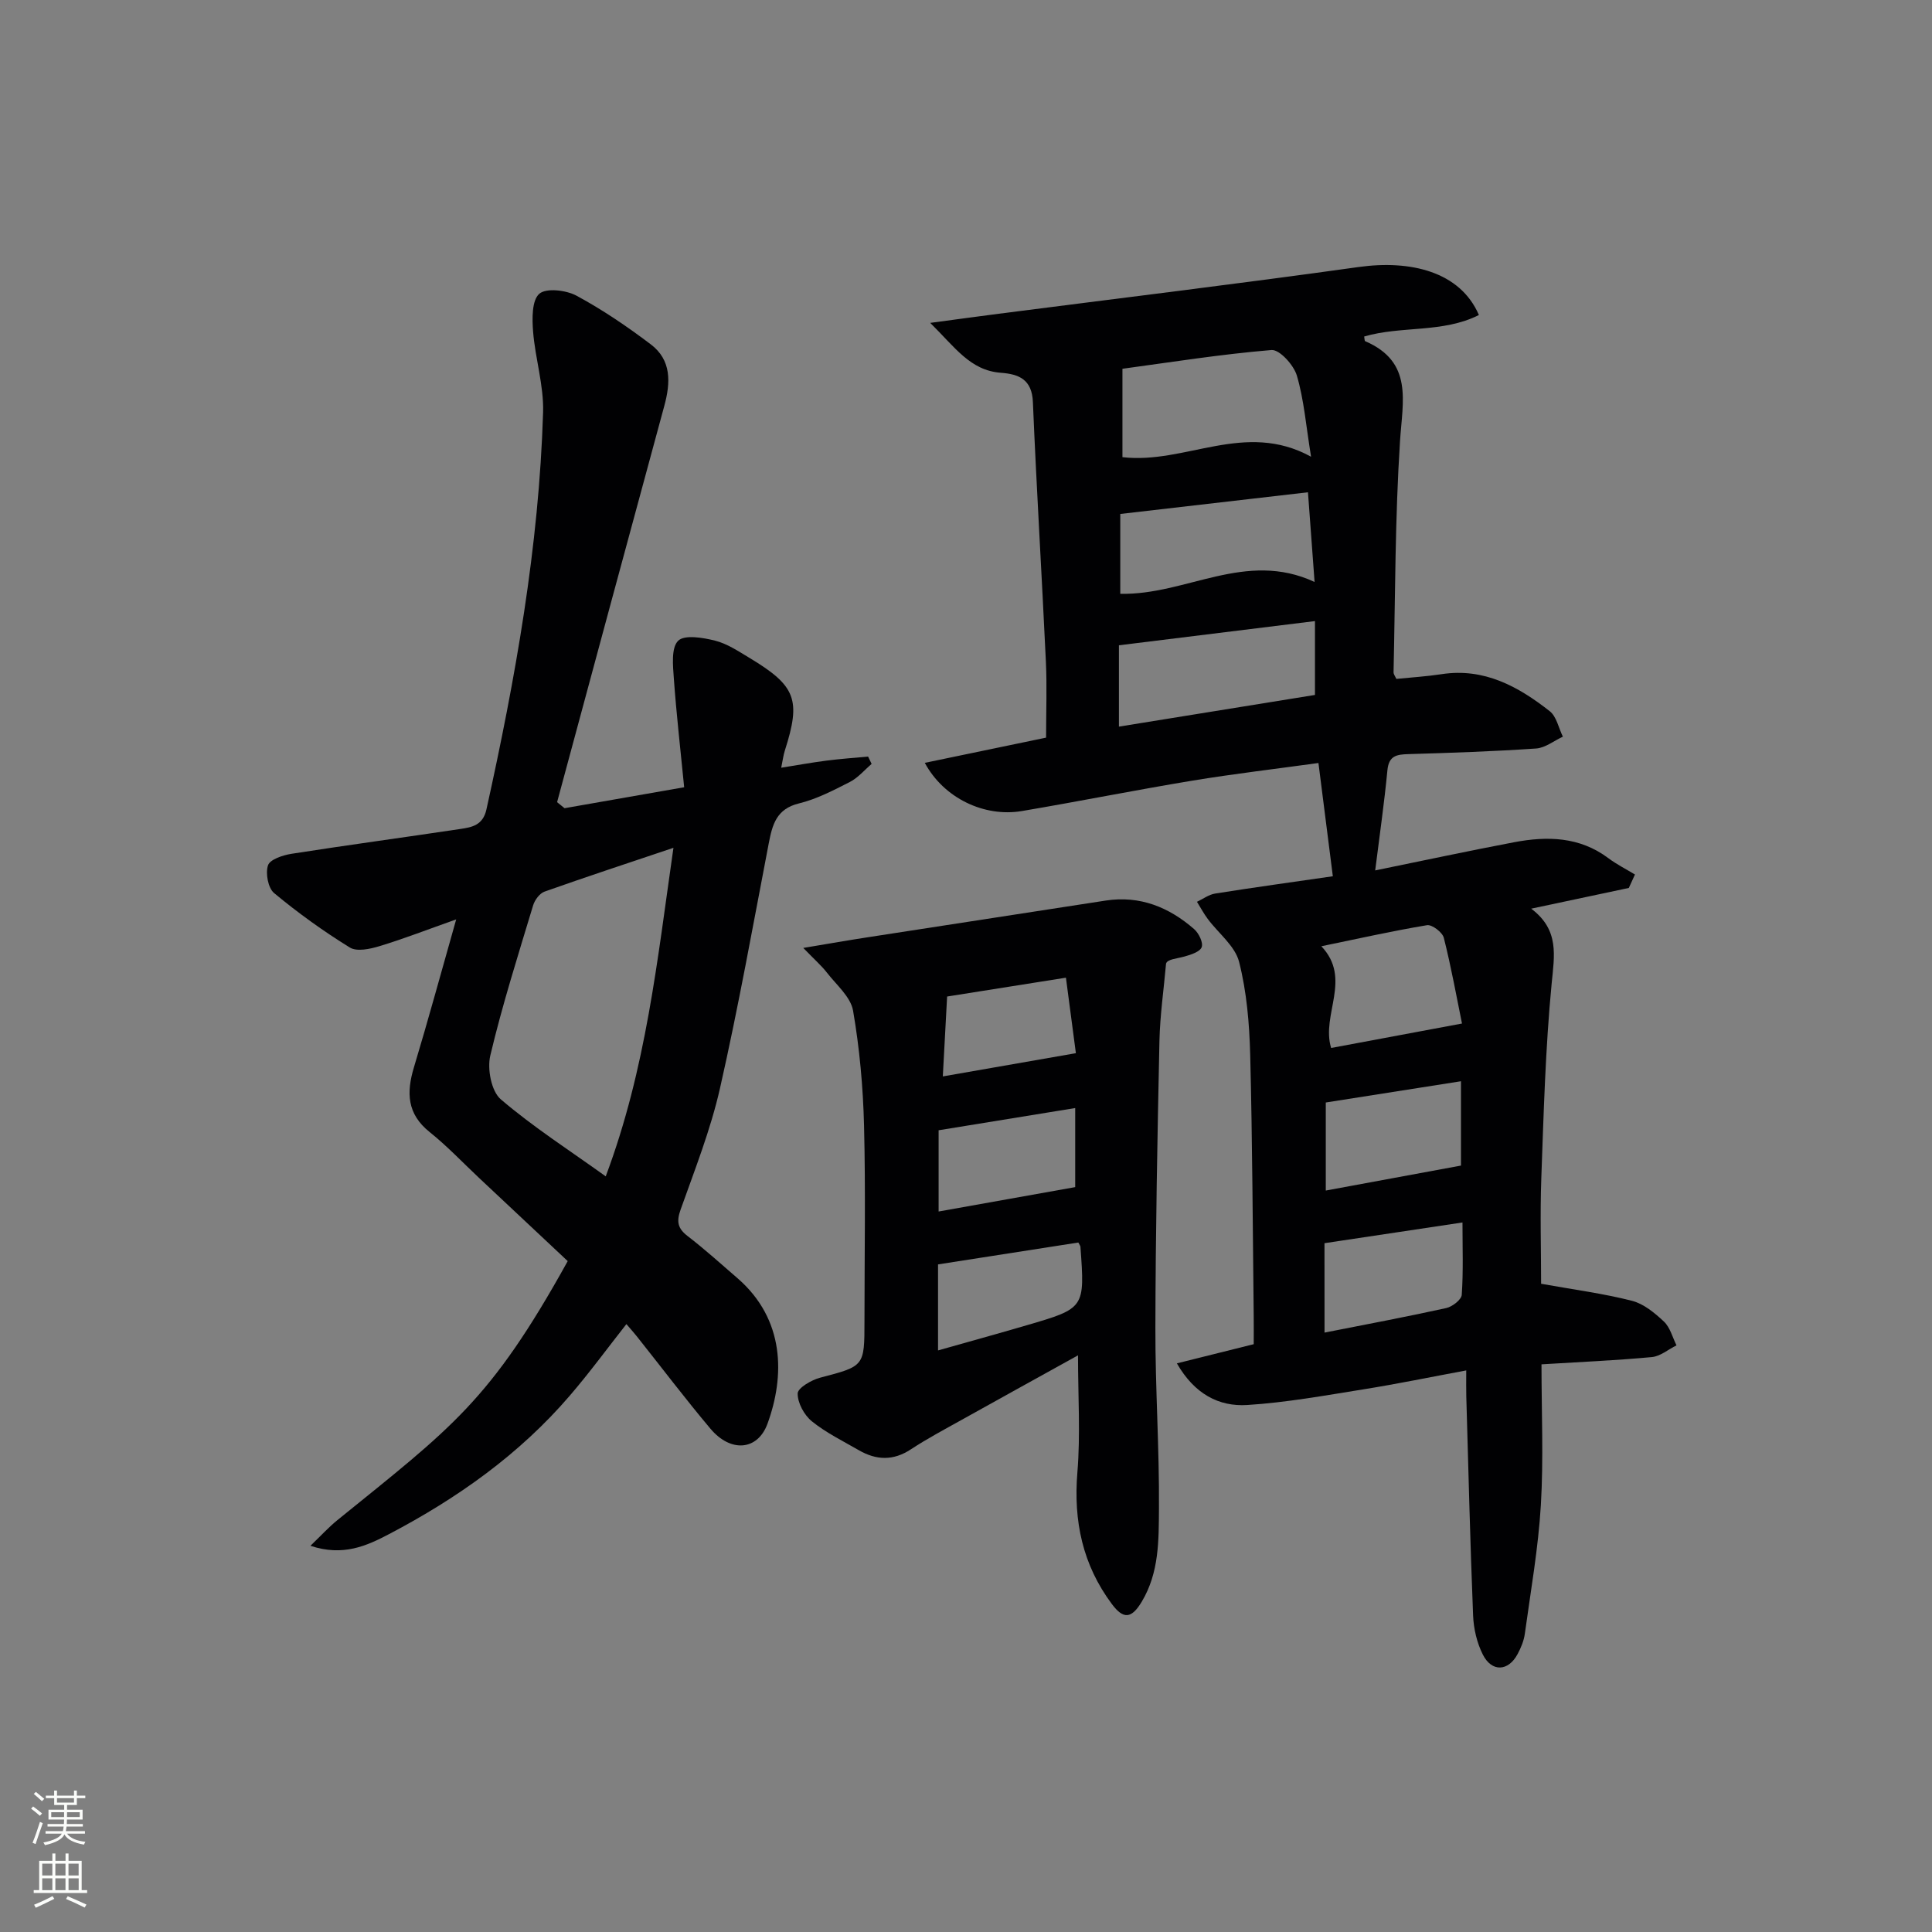
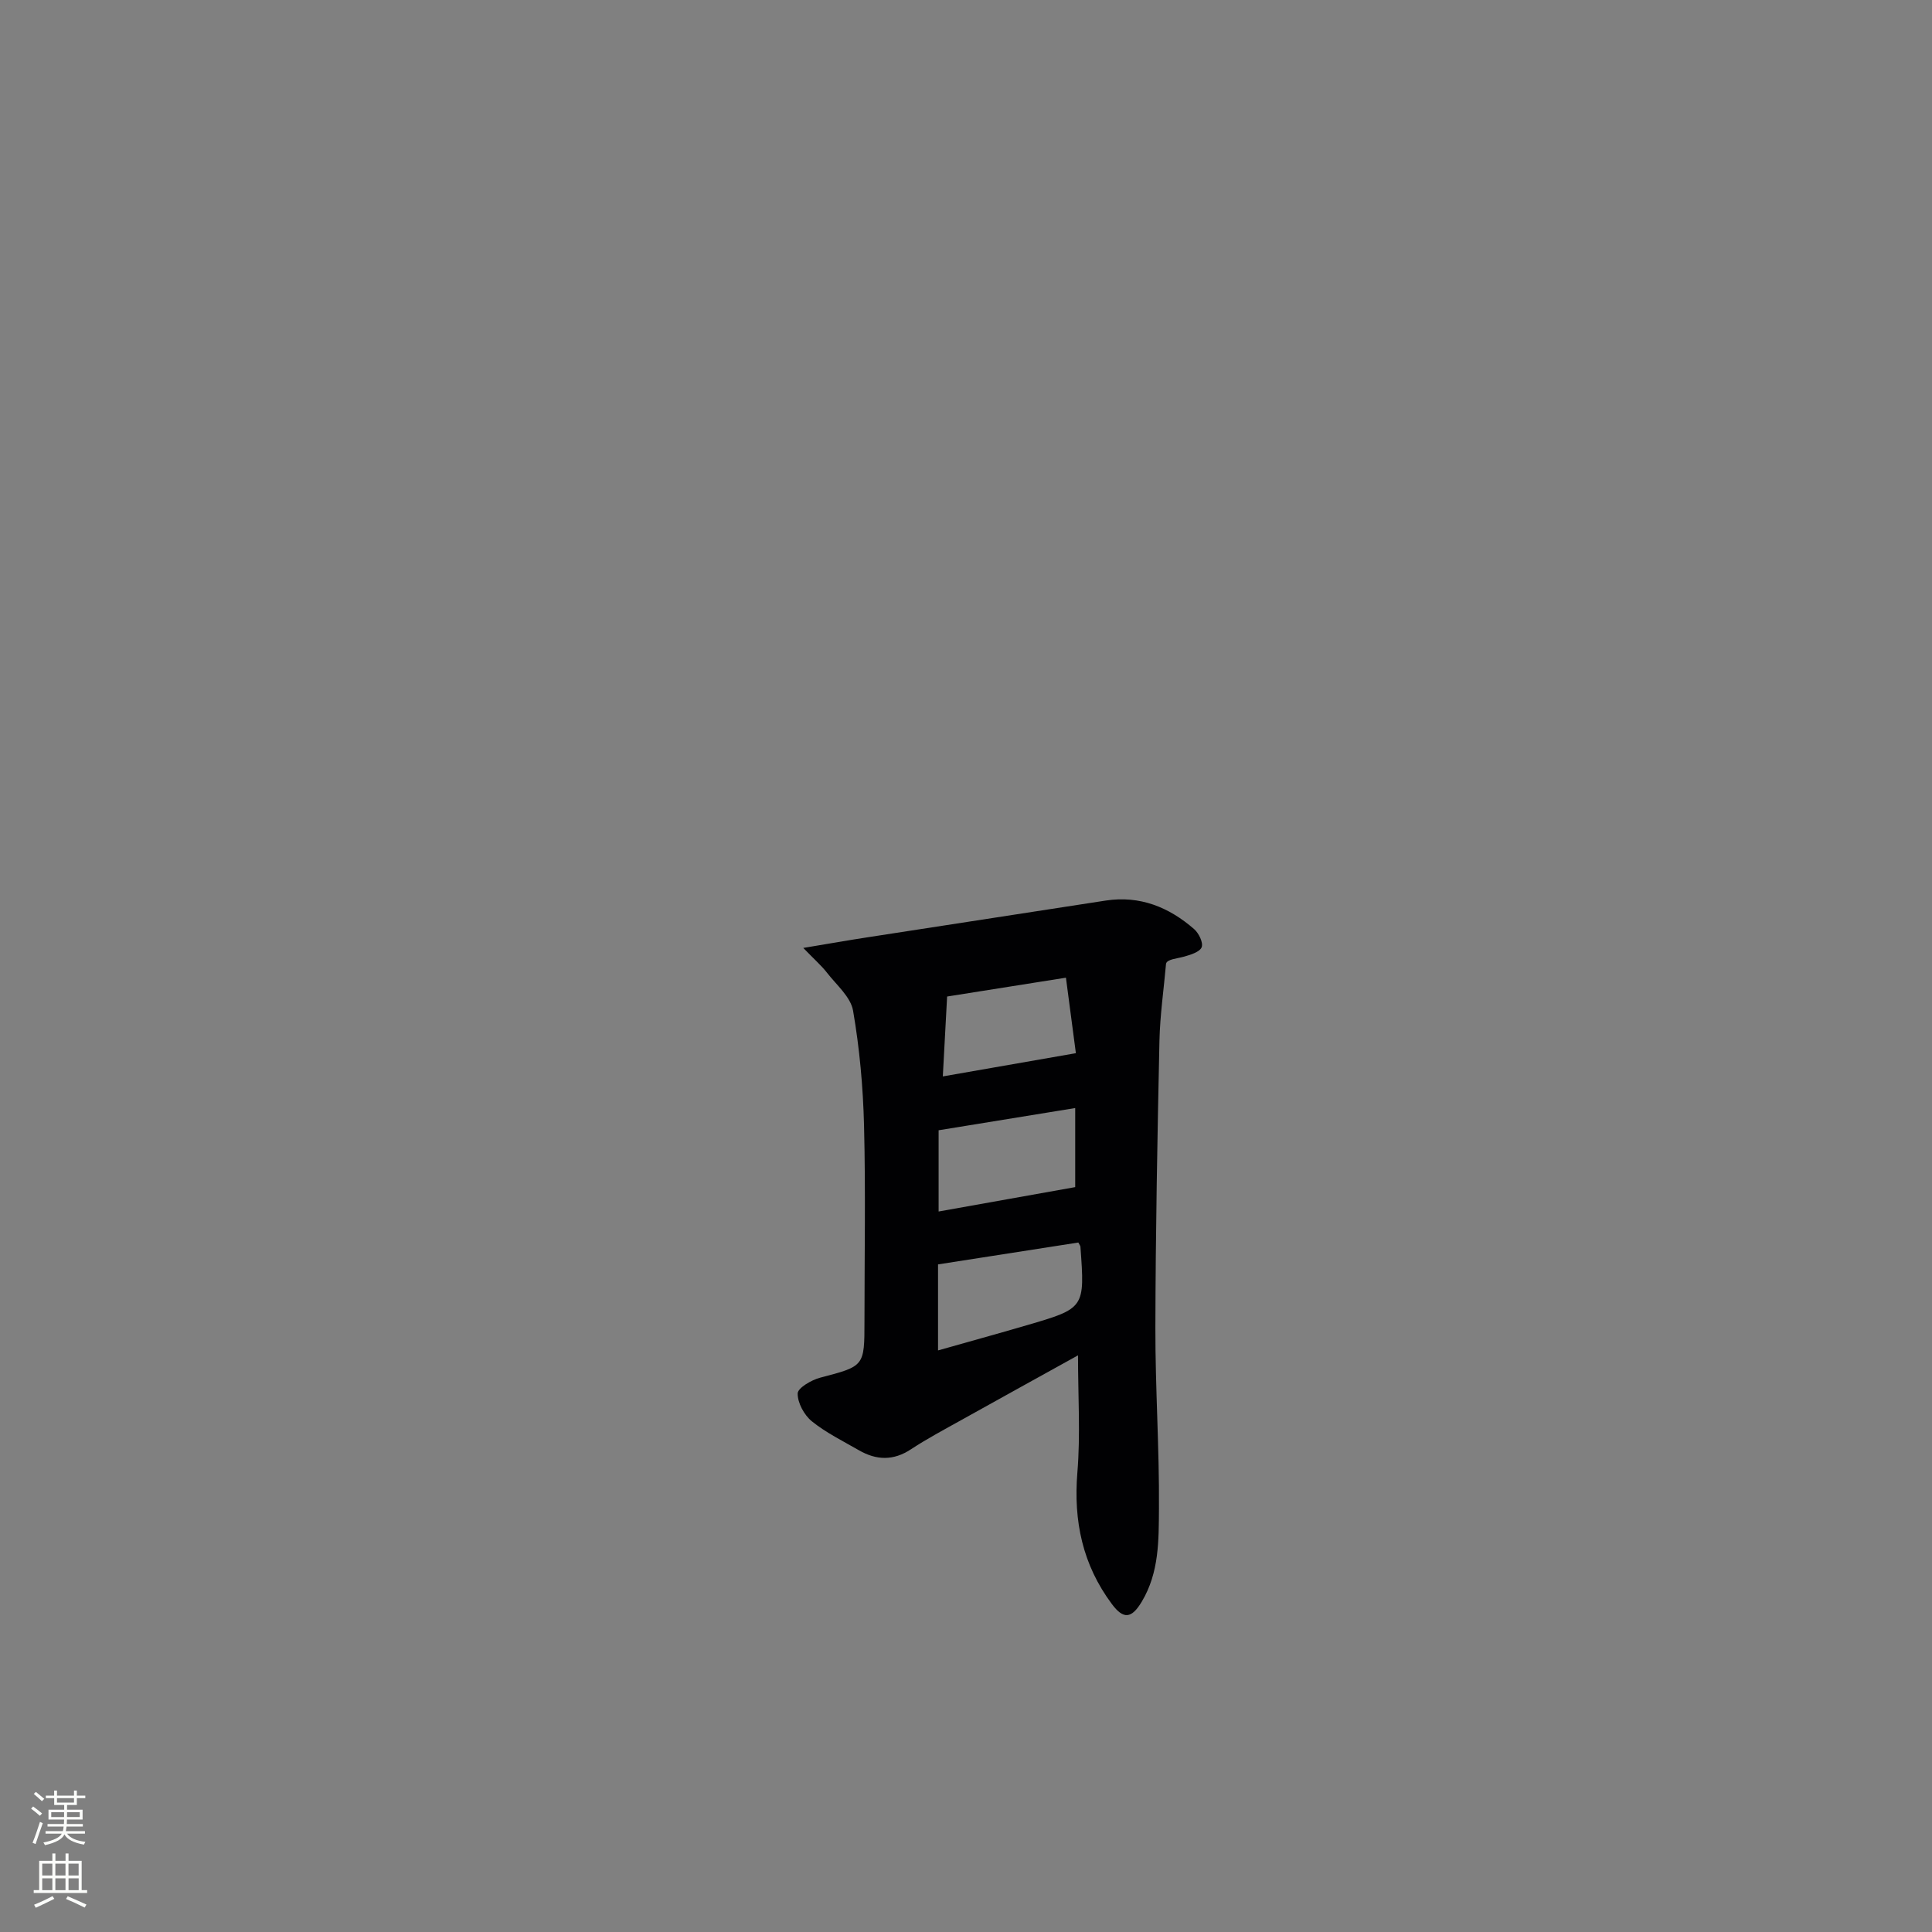
<svg xmlns="http://www.w3.org/2000/svg" enable-background="new 0 0 400 400" viewBox="0 0 400 400">
  <rect x="0" y="0" width="400" height="400" fill="#808080" stroke="none" />
  <g fill="#010103">
-     <path d="m319.07 265.79c6.93 1.24 12.97 2.03 18.82 3.53 2.43.62 4.72 2.52 6.62 4.31 1.27 1.2 1.76 3.24 2.59 4.91-1.7.84-3.34 2.27-5.11 2.43-7.4.69-14.84 1.01-22.84 1.5 0 9.91.44 19.55-.13 29.12-.53 8.92-2.1 17.78-3.32 26.66-.2 1.45-.8 2.91-1.5 4.21-1.91 3.59-5.34 3.78-7.19.11-1.23-2.43-1.91-5.35-2.02-8.08-.61-15.12-.97-30.26-1.41-45.39-.04-1.48-.01-2.96-.01-5.37-7.42 1.38-14.3 2.8-21.24 3.91-8 1.28-16.02 2.74-24.09 3.25-5.86.37-10.91-2.24-14.58-8.62 5.48-1.37 10.47-2.62 15.91-3.97 0-1.91.02-3.71 0-5.51-.21-18.14-.27-36.28-.73-54.41-.17-6.45-.72-13.03-2.3-19.24-.84-3.3-4.29-5.92-6.5-8.9-.83-1.11-1.48-2.35-2.22-3.53 1.25-.59 2.45-1.5 3.77-1.71 8.01-1.27 16.05-2.38 24.36-3.58-.99-7.75-1.94-15.25-2.98-23.45-8.86 1.23-17.53 2.24-26.14 3.66-11.78 1.95-23.5 4.3-35.27 6.29-7.78 1.31-16.16-2.67-20.09-9.98 8.54-1.78 16.79-3.49 25.11-5.22 0-5.46.2-10.61-.04-15.74-.84-17.92-1.94-35.82-2.69-53.74-.19-4.69-2.9-5.78-6.62-6.06-6.37-.47-9.49-5.28-14.64-10.33 5.66-.76 9.92-1.34 14.18-1.89 24.85-3.2 49.73-6.21 74.55-9.68 10.62-1.48 20.97.89 24.87 9.94-7.49 3.78-16.04 2.19-23.75 4.45.08.4.05.9.21.97 9.97 4.3 7.74 12.38 7.21 20.66-1.03 15.92-.98 31.91-1.34 47.87-.01.43.35.87.58 1.39 3.16-.32 6.29-.51 9.37-.98 8.81-1.35 15.87 2.55 22.38 7.66 1.42 1.11 1.84 3.49 2.73 5.28-1.85.85-3.65 2.32-5.55 2.45-8.79.6-17.6.9-26.41 1.16-2.43.07-4.08.31-4.37 3.33-.64 6.71-1.61 13.39-2.53 20.75 9.7-1.98 19.2-4.02 28.74-5.83 6.86-1.3 13.57-1.18 19.54 3.3 1.72 1.29 3.66 2.26 5.5 3.38-.42.93-.85 1.85-1.27 2.78-6.45 1.37-12.9 2.74-20.21 4.29 5.88 4.42 4.79 9.71 4.23 15.53-1.29 13.38-1.65 26.86-2.14 40.31-.27 7.45-.04 14.91-.04 21.82zm-47.63-171.23c-1.05-6.45-1.46-11.78-2.94-16.8-.64-2.18-3.59-5.43-5.25-5.29-10.51.87-20.95 2.54-30.86 3.88v18.3c13.04 1.53 25.32-7.64 39.05-.09zm-39.78 55.88c13.81-2.23 27.25-4.41 40.59-6.56 0-5.46 0-10.2 0-15.29-13.68 1.69-26.97 3.33-40.59 5.01zm.28-44.03v16.53c13.63.32 25.93-9.1 40.23-2.45-.49-6.6-.92-12.42-1.37-18.57-13.27 1.54-25.89 3-38.86 4.49zm41.63 89.5c6.42 6.76-.1 14.2 2.03 21.06 8.74-1.63 17.27-3.23 27.09-5.06-1.09-5.33-2.21-11.59-3.76-17.74-.29-1.15-2.45-2.79-3.48-2.62-7.16 1.19-14.25 2.79-21.88 4.36zm.92 50.58c9.47-1.75 18.57-3.43 27.99-5.17 0-5.08 0-11.12 0-17.46-9.6 1.51-18.83 2.96-27.99 4.4zm-.26 29.41c8.72-1.72 16.99-3.27 25.2-5.08 1.26-.28 3.14-1.73 3.21-2.74.34-4.9.15-9.84.15-14.98-9.8 1.47-18.99 2.85-28.57 4.29.01 5.2.01 11.46.01 18.51z" />
-     <path d="m116.88 167.33c7.92-1.39 15.85-2.78 24.77-4.34-.76-7.75-1.61-15.13-2.14-22.53-.19-2.66-.57-6.34.89-7.79 1.31-1.31 5.14-.66 7.65-.03s4.82 2.19 7.09 3.55c9.69 5.83 10.73 8.67 7.34 19.25-.3.94-.41 1.94-.74 3.51 3.31-.53 6.33-1.08 9.37-1.47 2.86-.37 5.74-.57 8.62-.84.24.51.49 1.01.73 1.52-1.49 1.27-2.81 2.87-4.51 3.74-3.4 1.73-6.88 3.55-10.54 4.44-4.67 1.14-5.5 4.39-6.25 8.27-3.25 16.93-6.29 33.92-10.1 50.73-1.94 8.55-5.2 16.81-8.15 25.1-.88 2.48-.61 3.89 1.46 5.48 3.56 2.74 6.9 5.76 10.3 8.7 9.9 8.57 9.81 20.32 6.24 30.12-2.04 5.6-7.62 6.05-11.82 1.06-5.25-6.24-10.17-12.75-15.25-19.13-.61-.77-1.28-1.51-2.15-2.53-3.97 5.05-7.65 10.08-11.7 14.79-10.44 12.18-23.32 21.28-37.42 28.68-4.61 2.42-9.52 4.69-16.3 2.43 2.22-2.13 3.79-3.86 5.58-5.31 23.68-19.19 31.58-24.54 47.69-53.63-6.04-5.67-12.19-11.45-18.35-17.22-3.4-3.19-6.62-6.61-10.25-9.51-4.68-3.75-4.82-8.16-3.24-13.39 2.95-9.78 5.63-19.65 8.75-30.63-6.04 2.14-10.92 4.04-15.91 5.55-1.94.59-4.67 1.17-6.12.27-5.47-3.38-10.73-7.16-15.67-11.27-1.25-1.04-1.82-4.1-1.26-5.75.41-1.22 3.08-2.1 4.86-2.38 11.64-1.82 23.31-3.39 34.96-5.14 2.39-.36 4.67-.75 5.4-4.04 6-27.12 10.88-54.4 11.73-82.22.17-5.55-1.63-11.13-2.07-16.73-.21-2.66-.27-6.45 1.28-7.81 1.43-1.26 5.55-.77 7.71.39 5.38 2.9 10.49 6.38 15.37 10.07 4.32 3.26 4.12 7.92 2.81 12.73-7.44 27.34-14.81 54.7-22.2 82.06.52.41 1.03.83 1.54 1.25zm22.55 8.2c-9.48 3.19-18.12 6.03-26.69 9.07-1.02.36-2.04 1.75-2.37 2.87-3.11 10.31-6.38 20.6-8.86 31.07-.66 2.78.21 7.38 2.17 9.06 6.7 5.73 14.19 10.54 21.73 15.95 8.38-22.33 10.67-44.77 14.02-68.02z" />
    <path d="m223.19 280.61c-8.05 4.46-16.16 8.93-24.24 13.44-3.48 1.94-7.02 3.82-10.35 6.01-3.65 2.41-7.16 2.28-10.77.2-3.31-1.91-6.81-3.62-9.75-6-1.59-1.29-2.96-3.82-2.93-5.76.02-1.14 2.84-2.79 4.64-3.26 9.16-2.41 9.19-2.3 9.19-11.74 0-13.5.25-27-.09-40.48-.2-7.95-.92-15.94-2.27-23.77-.5-2.86-3.44-5.33-5.41-7.87-1.13-1.45-2.54-2.68-4.9-5.12 5.46-.91 9.43-1.61 13.42-2.22 16.4-2.54 32.8-5.07 49.21-7.59 7.07-1.08 13.08 1.37 18.29 5.91.96.84 1.91 2.77 1.57 3.73-.35.97-2.25 1.58-3.58 1.95-1.69.47-3.5.54-3.8 1.45-.47 5.34-1.25 10.67-1.37 16.01-.42 19.8-.8 39.6-.84 59.4-.03 12.47.83 24.95.74 37.42-.05 6.53.07 13.23-3.56 19.29-2.13 3.56-3.81 3.68-6.19.49-6.06-8.13-7.97-17.17-7.14-27.24.65-7.87.13-15.83.13-24.25zm-28.86-29.78c9.49-1.7 18.69-3.34 28.28-5.05 0-4.81 0-10.63 0-16.37-9.62 1.57-18.88 3.07-28.28 4.6zm28.93 6.42c-9.63 1.5-19.17 2.99-29.05 4.53v17.81c6.31-1.79 12.35-3.45 18.36-5.21 12.05-3.52 12.05-3.54 11.12-16.27-.01-.15-.14-.3-.43-.86zm-.51-39.2c-.58-4.39-1.3-9.84-2.06-15.63-8.87 1.41-17.11 2.72-24.6 3.9-.32 5.89-.59 11.04-.89 16.54 9.11-1.59 17.72-3.09 27.55-4.81z" />
  </g>
  <path d="m6.44 374.46.42-.45c.65.47 1.27.95 1.85 1.44l-.45.49c-.65-.56-1.25-1.06-1.82-1.48m.93 7.33-.63-.26c.55-1.36 1.05-2.8 1.53-4.33.19.1.38.19.59.27-.47 1.29-.96 2.73-1.49 4.32m-.38-10.38.44-.42c.43.34 1.01.82 1.74 1.44l-.49.49c-.53-.51-1.09-1.01-1.69-1.51m2.5.35h1.72v-1.04h.59v1.04h3.52v-1.04h.59v1.04h1.75v.53h-1.75v1.42h-2.03v.97h3.22v2.03h-3.24c0 .35-.01.66-.03.93h3.32v.53h-3.37c-.03.27-.08.58-.15.94h3.96v.53h-3.71c.67.92 1.93 1.48 3.79 1.68-.13.24-.23.44-.29.59-2.13-.38-3.48-1.08-4.04-2.12-.43.97-1.77 1.72-4.03 2.23-.09-.19-.2-.37-.33-.55 2.1-.42 3.37-1.03 3.81-1.83h-3.36v-.53h3.58c.08-.29.13-.61.16-.94h-3.33v-.53h3.39c.02-.27.04-.58.04-.93h-3.23v-2.03h3.25v-.97h-2.07v-1.42h-1.73zm1.12 3.44v1h2.65c.01-.3.02-.44.01-.4v-.25-.35zm1.19-2h3.52v-.91h-3.52zm4.71 2h-2.63v.59c0 .15-.01.28-.01.4h2.64z" fill="#fbfcfa" />
  <path d="m13.56 383.74h.63v1.52h2.72v6.07h1.13v.6h-11.06v-.6h1.13v-6.07h2.73v-1.52h.63v1.52h2.1v-1.52zm-2.69 8.83.38.56c-1.24.63-2.53 1.25-3.85 1.85-.1-.21-.21-.42-.34-.63 1.37-.55 2.63-1.15 3.81-1.78m-2.13-4.27h2.1v-2.45h-2.1zm0 3.04h2.1v-2.46h-2.1zm2.72-3.04h2.1v-2.45h-2.1zm0 3.04h2.1v-2.46h-2.1zm6.07 3.6c-1.41-.71-2.7-1.3-3.86-1.78l.35-.56c1.45.62 2.75 1.19 3.88 1.72zm-1.25-9.09h-2.1v2.45h2.1zm-2.09 5.49h2.1v-2.46h-2.1z" fill="#fbfcfa" />
</svg>